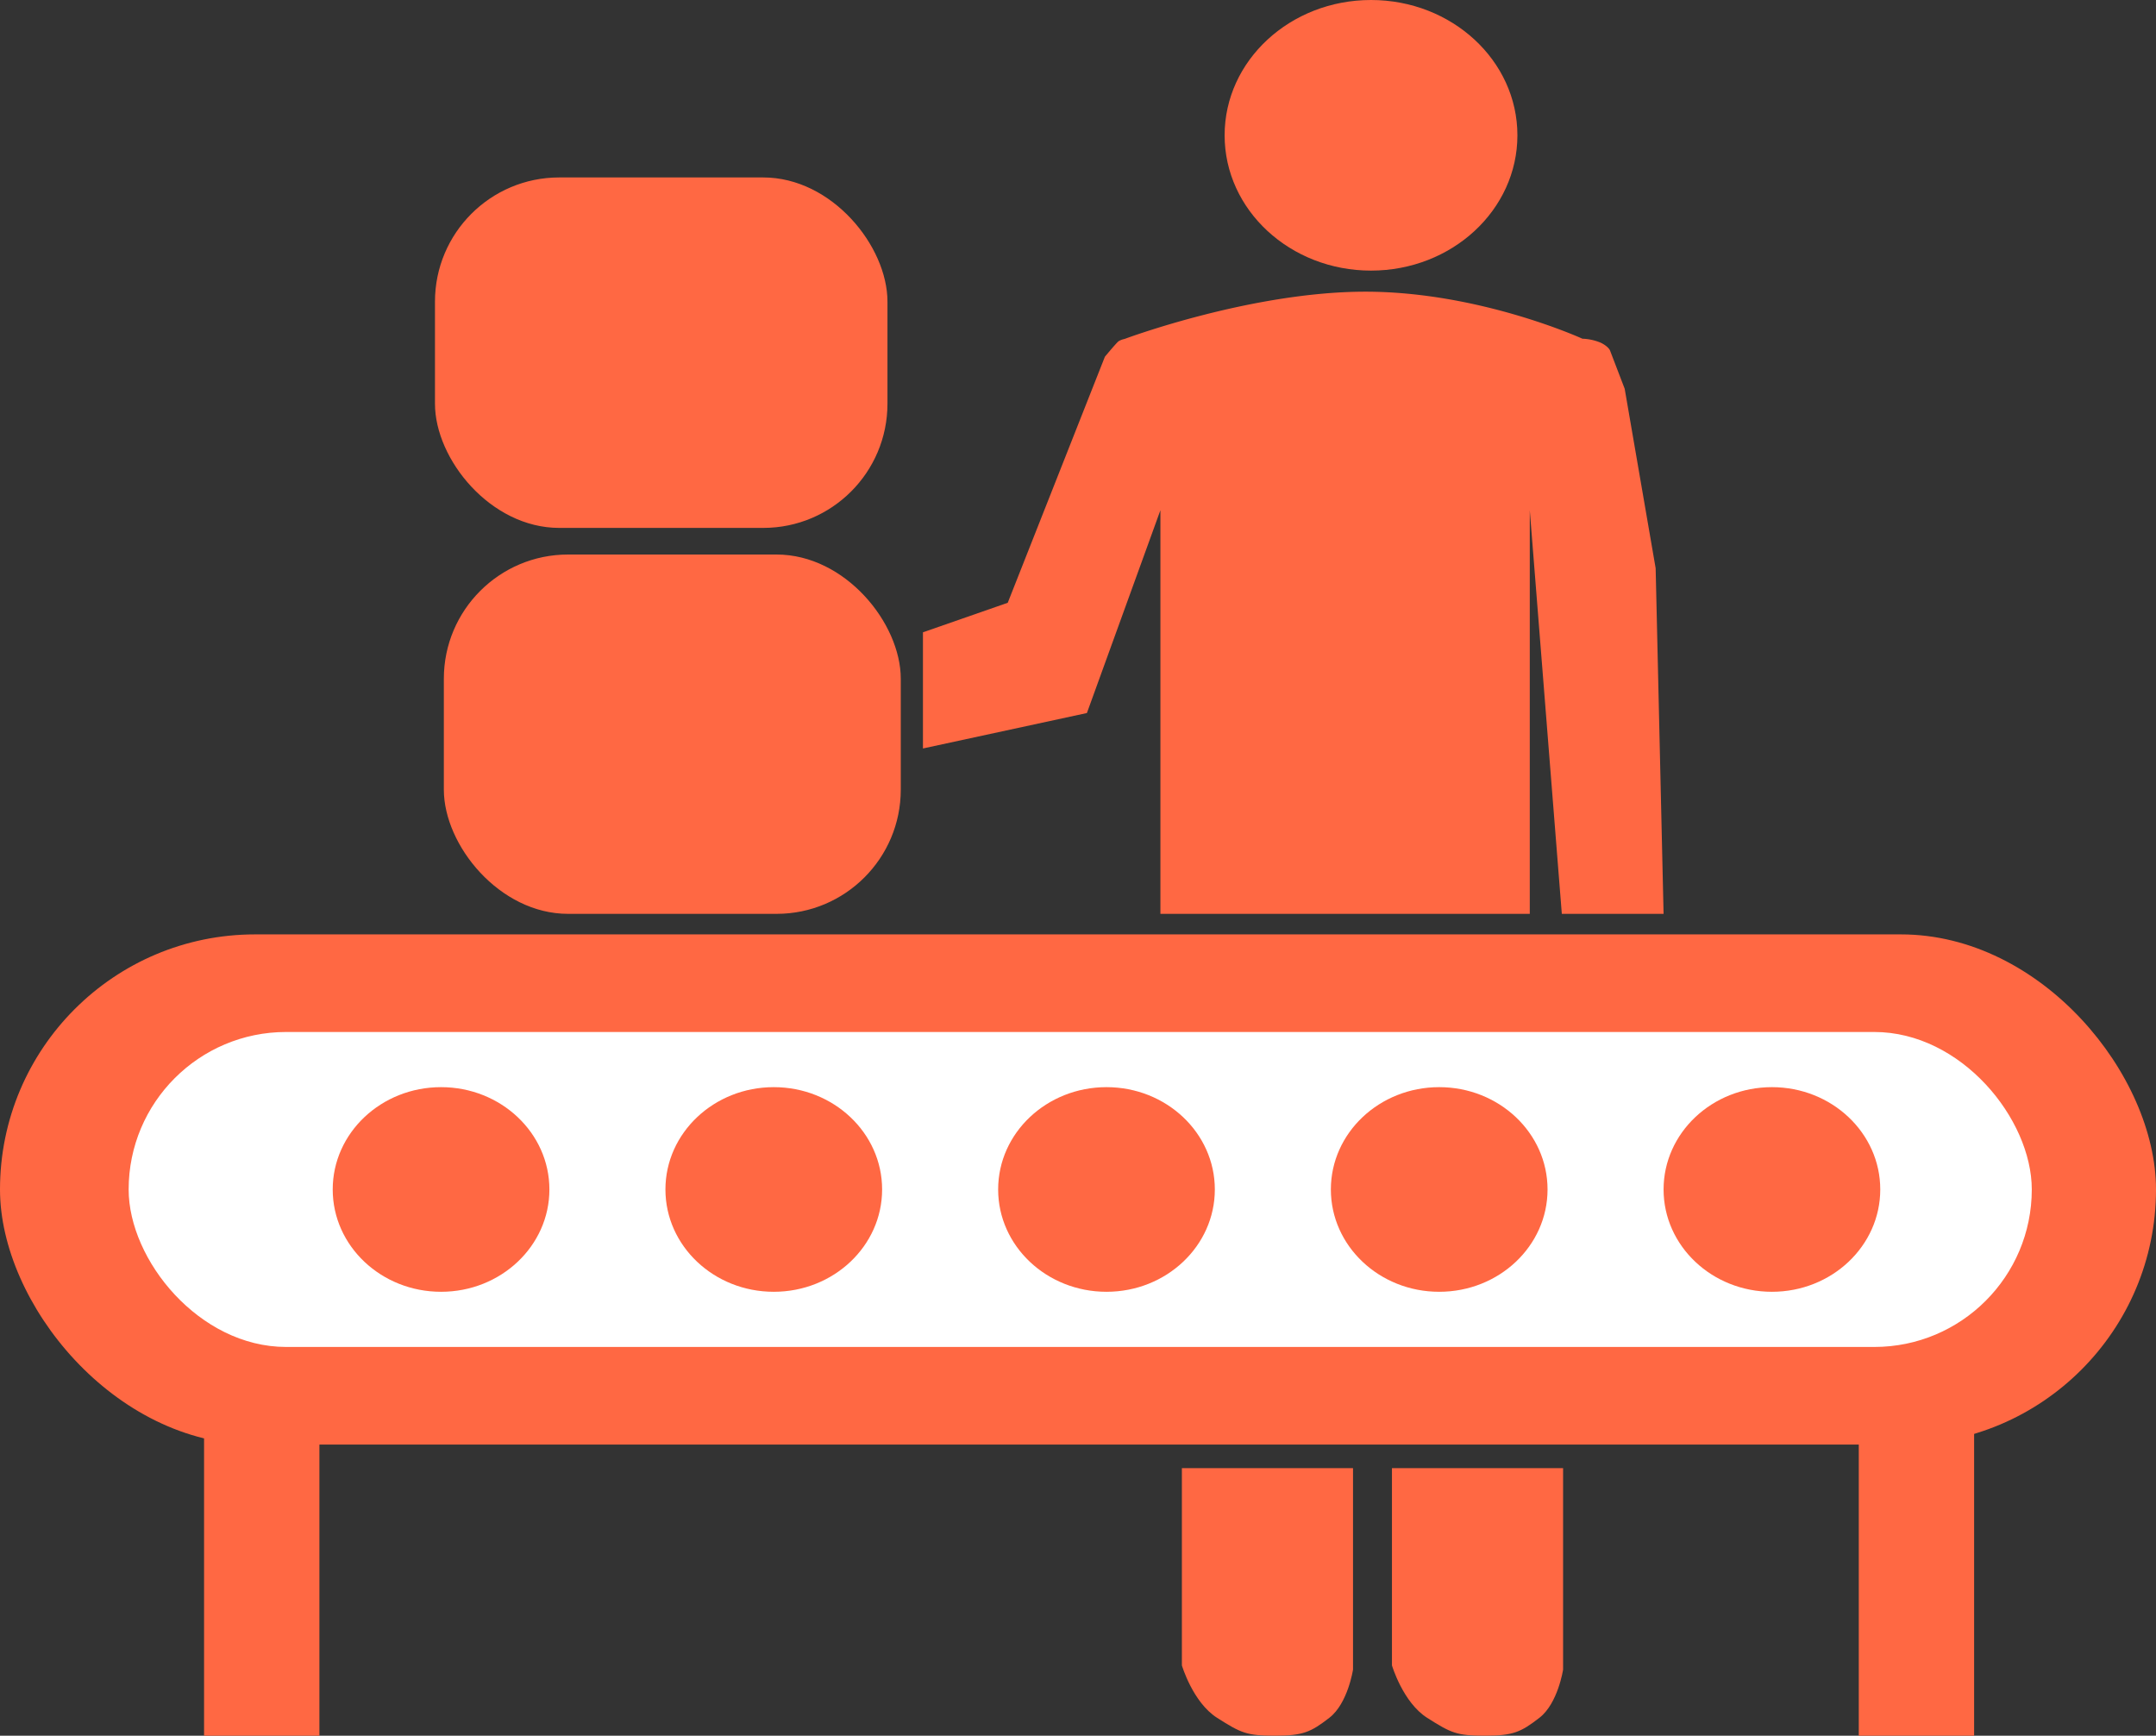
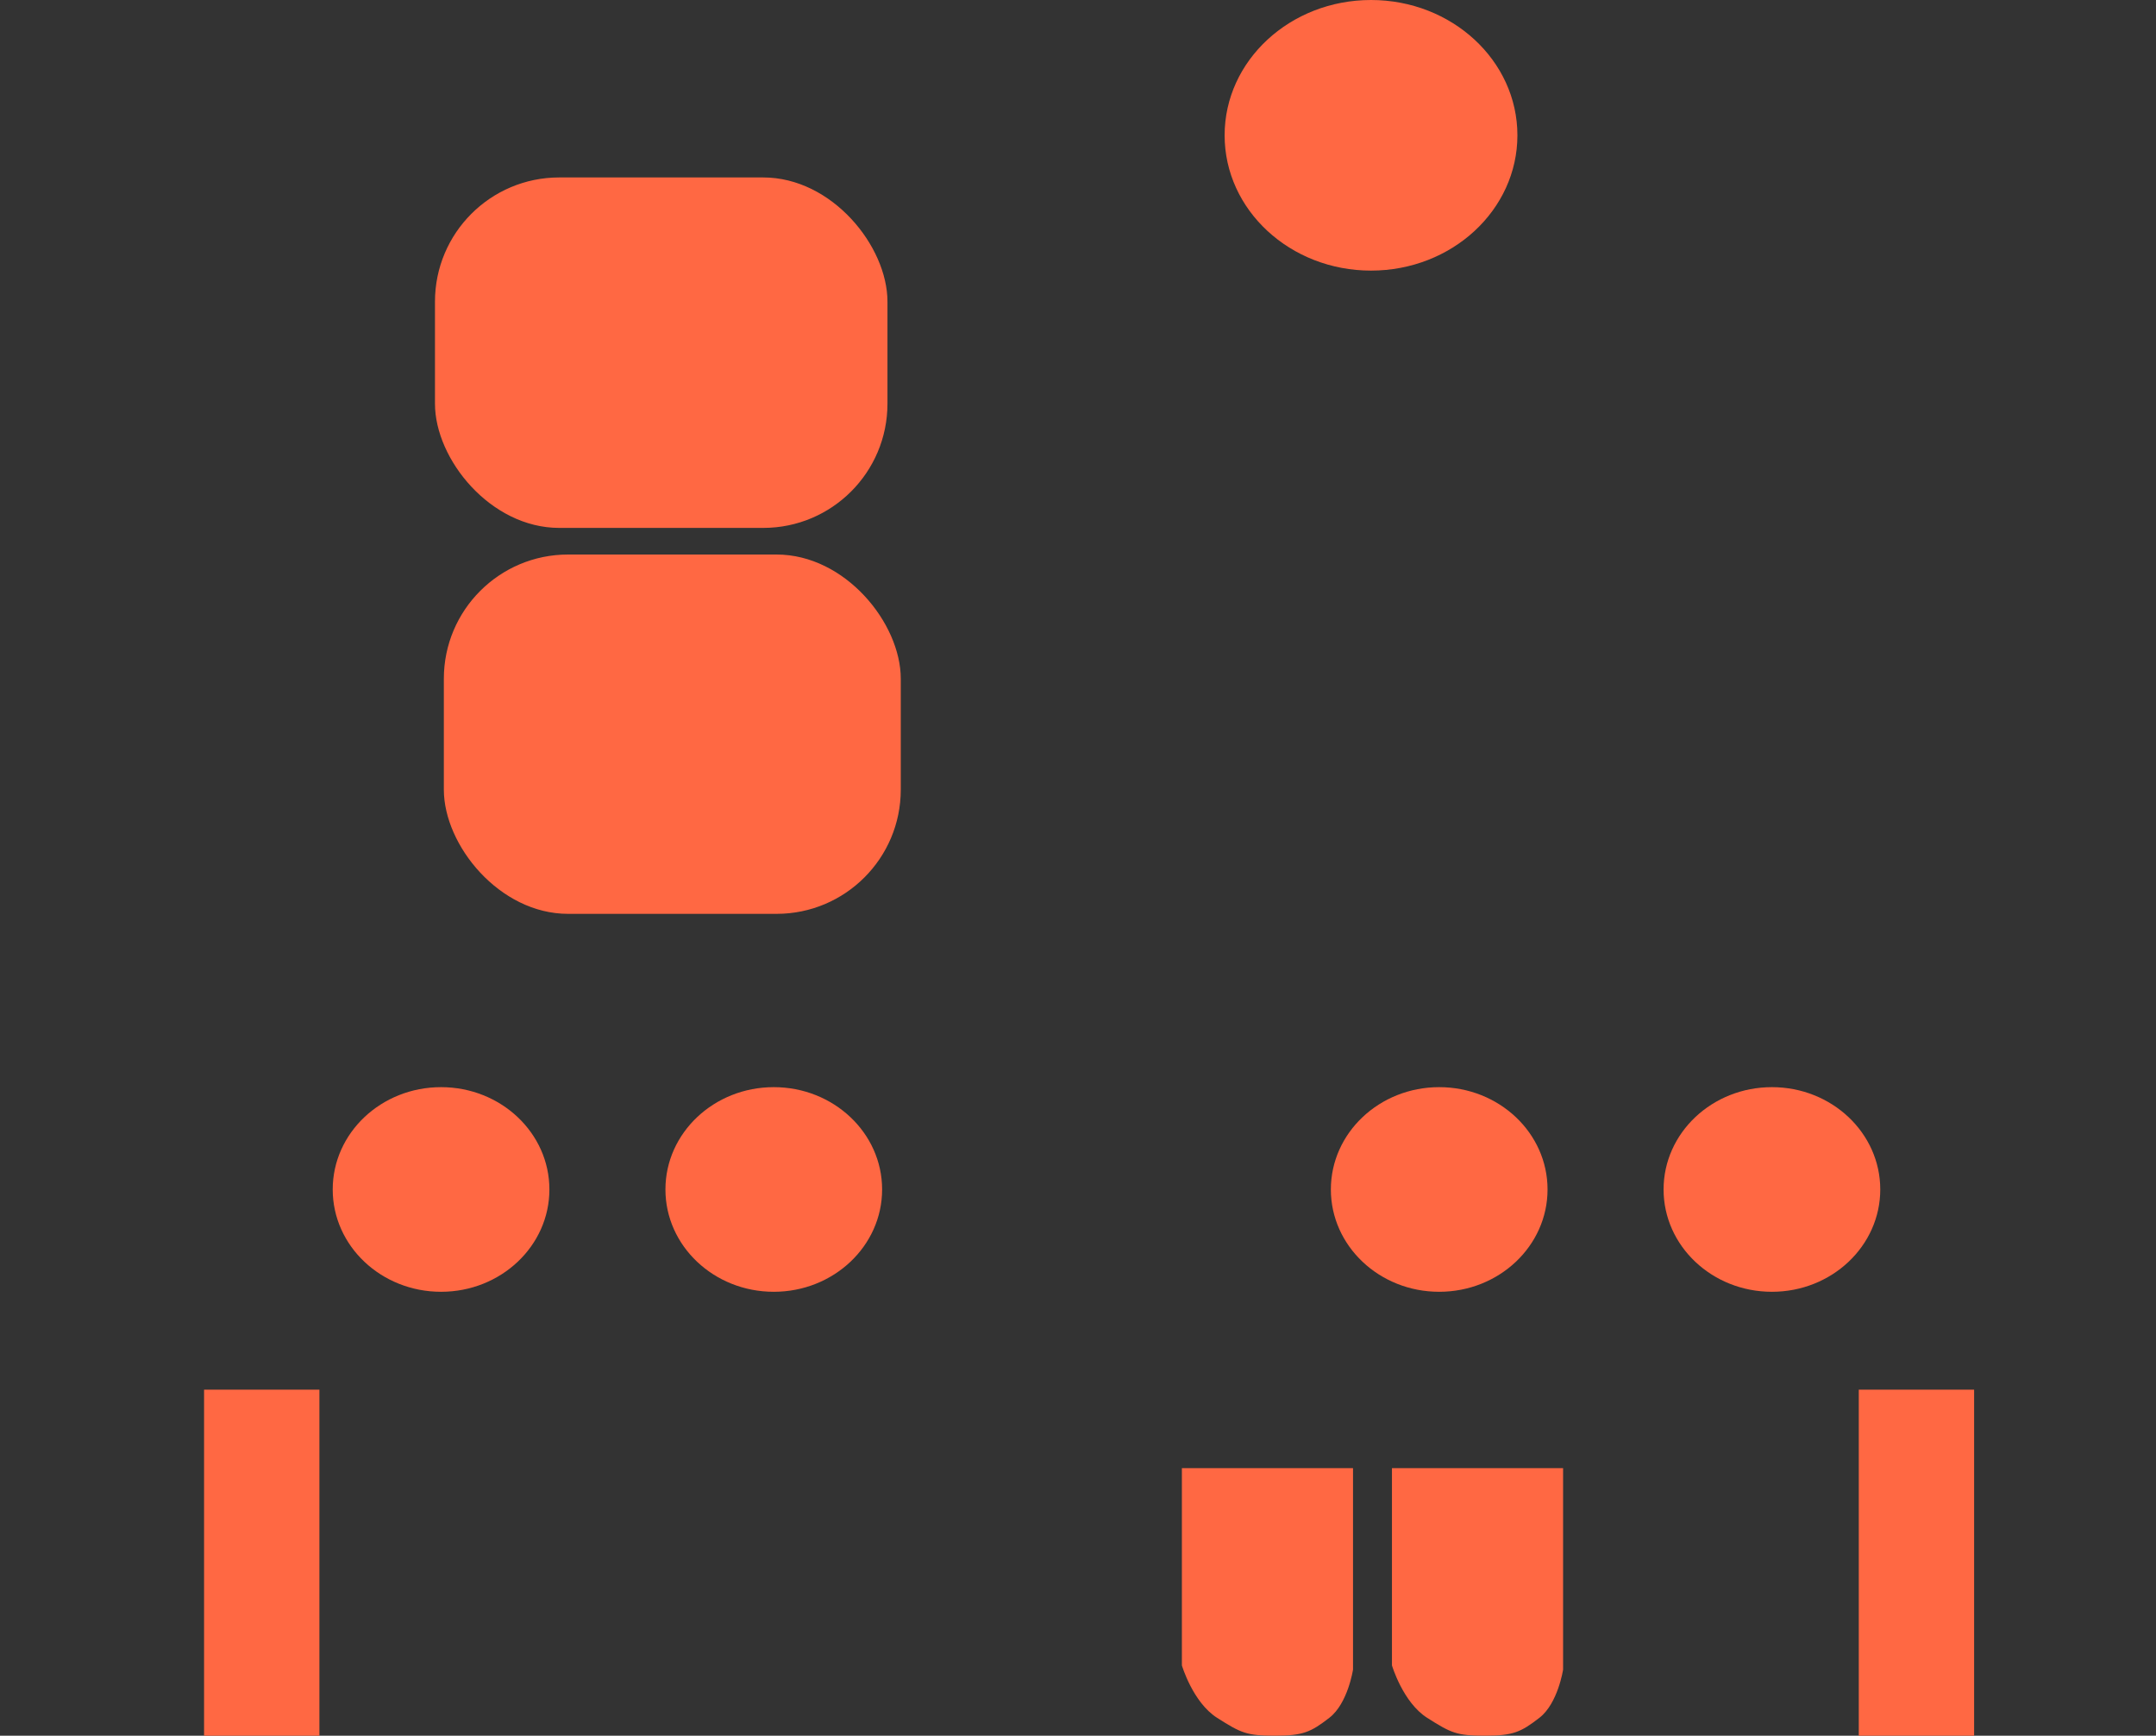
<svg xmlns="http://www.w3.org/2000/svg" width="486" height="391.258" viewBox="0 0 486 391.258">
  <rect x="0" y="0" width="486" height="391.258" fill="#333333" stroke="none" />
  <g id="imalat-üretim-is-ilanlari" transform="translate(-634 -341.742)">
-     <rect id="Rectangle_1" data-name="Rectangle 1" width="486" height="115" rx="57.5" transform="translate(634 552.371)" fill="#ff6843" />
-     <rect id="Rectangle_3" data-name="Rectangle 3" width="429" height="71" rx="35.5" transform="translate(663 574.371)" fill="#fff" />
    <path id="Path_1" data-name="Path 1" d="M24.422,0C37.91,0,48.844,10.327,48.844,23.065S37.91,46.13,24.422,46.13,0,35.8,0,23.065,10.934,0,24.422,0Z" transform="translate(709 586.806)" fill="#ff6843" />
    <path id="Path_2" data-name="Path 2" d="M24.422,0C37.91,0,48.844,10.327,48.844,23.065S37.91,46.13,24.422,46.13,0,35.8,0,23.065,10.934,0,24.422,0Z" transform="translate(784 586.806)" fill="#ff6843" />
-     <path id="Path_3" data-name="Path 3" d="M24.422,0C37.91,0,48.844,10.327,48.844,23.065S37.91,46.13,24.422,46.13,0,35.8,0,23.065,10.934,0,24.422,0Z" transform="translate(859 586.806)" fill="#ff6843" />
    <path id="Path_4" data-name="Path 4" d="M24.422,0C37.91,0,48.844,10.327,48.844,23.065S37.91,46.13,24.422,46.13,0,35.8,0,23.065,10.934,0,24.422,0Z" transform="translate(934 586.806)" fill="#ff6843" />
    <path id="Path_5" data-name="Path 5" d="M24.422,0C37.91,0,48.844,10.327,48.844,23.065S37.91,46.13,24.422,46.13,0,35.8,0,23.065,10.934,0,24.422,0Z" transform="translate(1009 586.806)" fill="#ff6843" />
    <rect id="Rectangle_4" data-name="Rectangle 4" width="103" height="81" rx="28" transform="translate(734.05 466.742)" fill="#ff6843" />
    <rect id="Rectangle_5" data-name="Rectangle 5" width="102" height="79" rx="28" transform="translate(732.05 381.742)" fill="#ff6843" />
    <path id="Path_6" data-name="Path 6" d="M1422.672,549.042h38.578v45.406s-1.148,7.62-5.33,10.863-5.944,4.04-12.276,4.04-7.591-.56-13.053-4.04-7.919-11.81-7.919-11.81Z" transform="translate(-522.255 123.648)" fill="#ff6843" />
    <path id="Path_7" data-name="Path 7" d="M1422.672,549.042h38.578v45.406s-1.148,7.62-5.33,10.863-5.944,4.04-12.276,4.04-7.591-.56-13.053-4.04-7.919-11.81-7.919-11.81Z" transform="translate(-474.902 123.648)" fill="#ff6843" />
-     <path id="Path_8" data-name="Path 8" d="M1371.487,371.621v26.185l36.958-7.989,16.568-45.714v90.983h83.263V344.1l7.222,90.983h22.94l-1.788-77.907-6.978-40.449-3.316-8.654s-.329-.866-2.057-1.721a11.729,11.729,0,0,0-4.162-.913s-23.187-10.616-48.986-10.6-54.209,10.652-54.209,10.652a4.351,4.351,0,0,0-1.323.495c-.49.332-3.122,3.518-3.122,3.518L1390.6,364.963Z" transform="translate(-529.437 112.655)" fill="#ff6843" />
    <ellipse id="Ellipse_1" data-name="Ellipse 1" cx="33" cy="30.5" rx="33" ry="30.5" transform="translate(910.05 341.742)" fill="#ff6843" />
    <rect id="Rectangle_6" data-name="Rectangle 6" width="26" height="78" transform="translate(680 655)" fill="#ff6843" />
    <rect id="Rectangle_7" data-name="Rectangle 7" width="26" height="78" transform="translate(1053 655)" fill="#ff6843" />
  </g>
</svg>